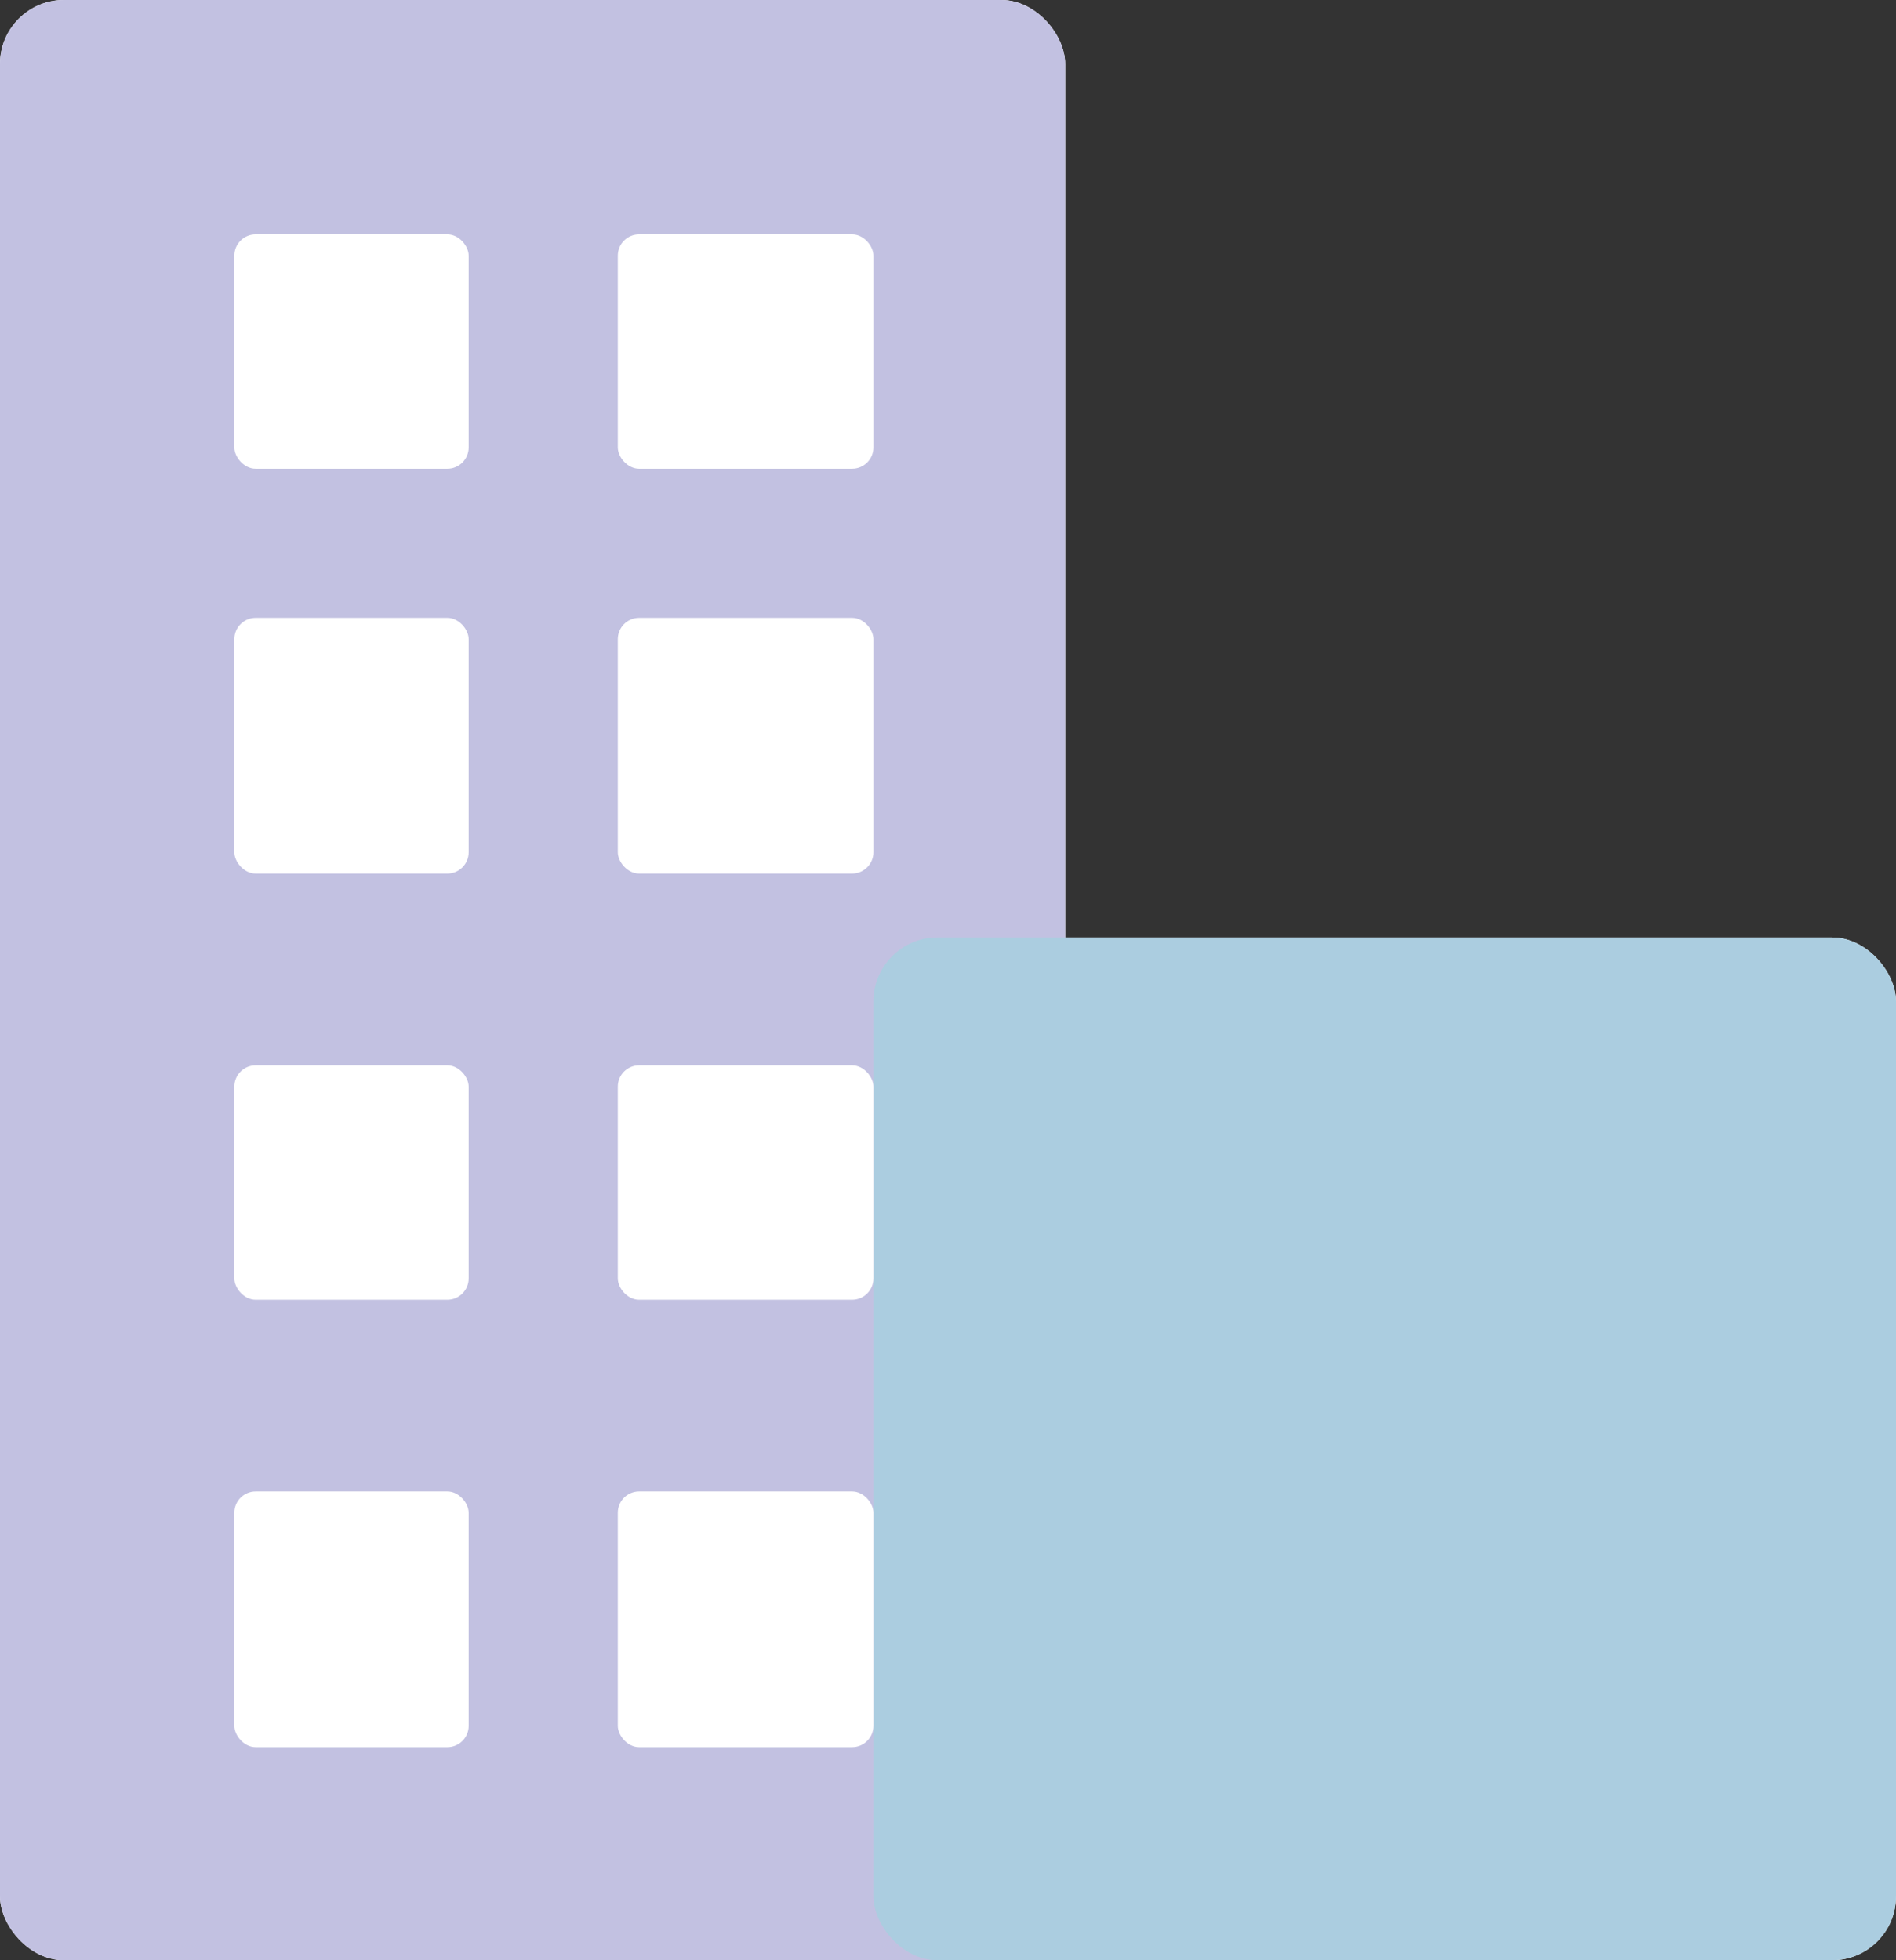
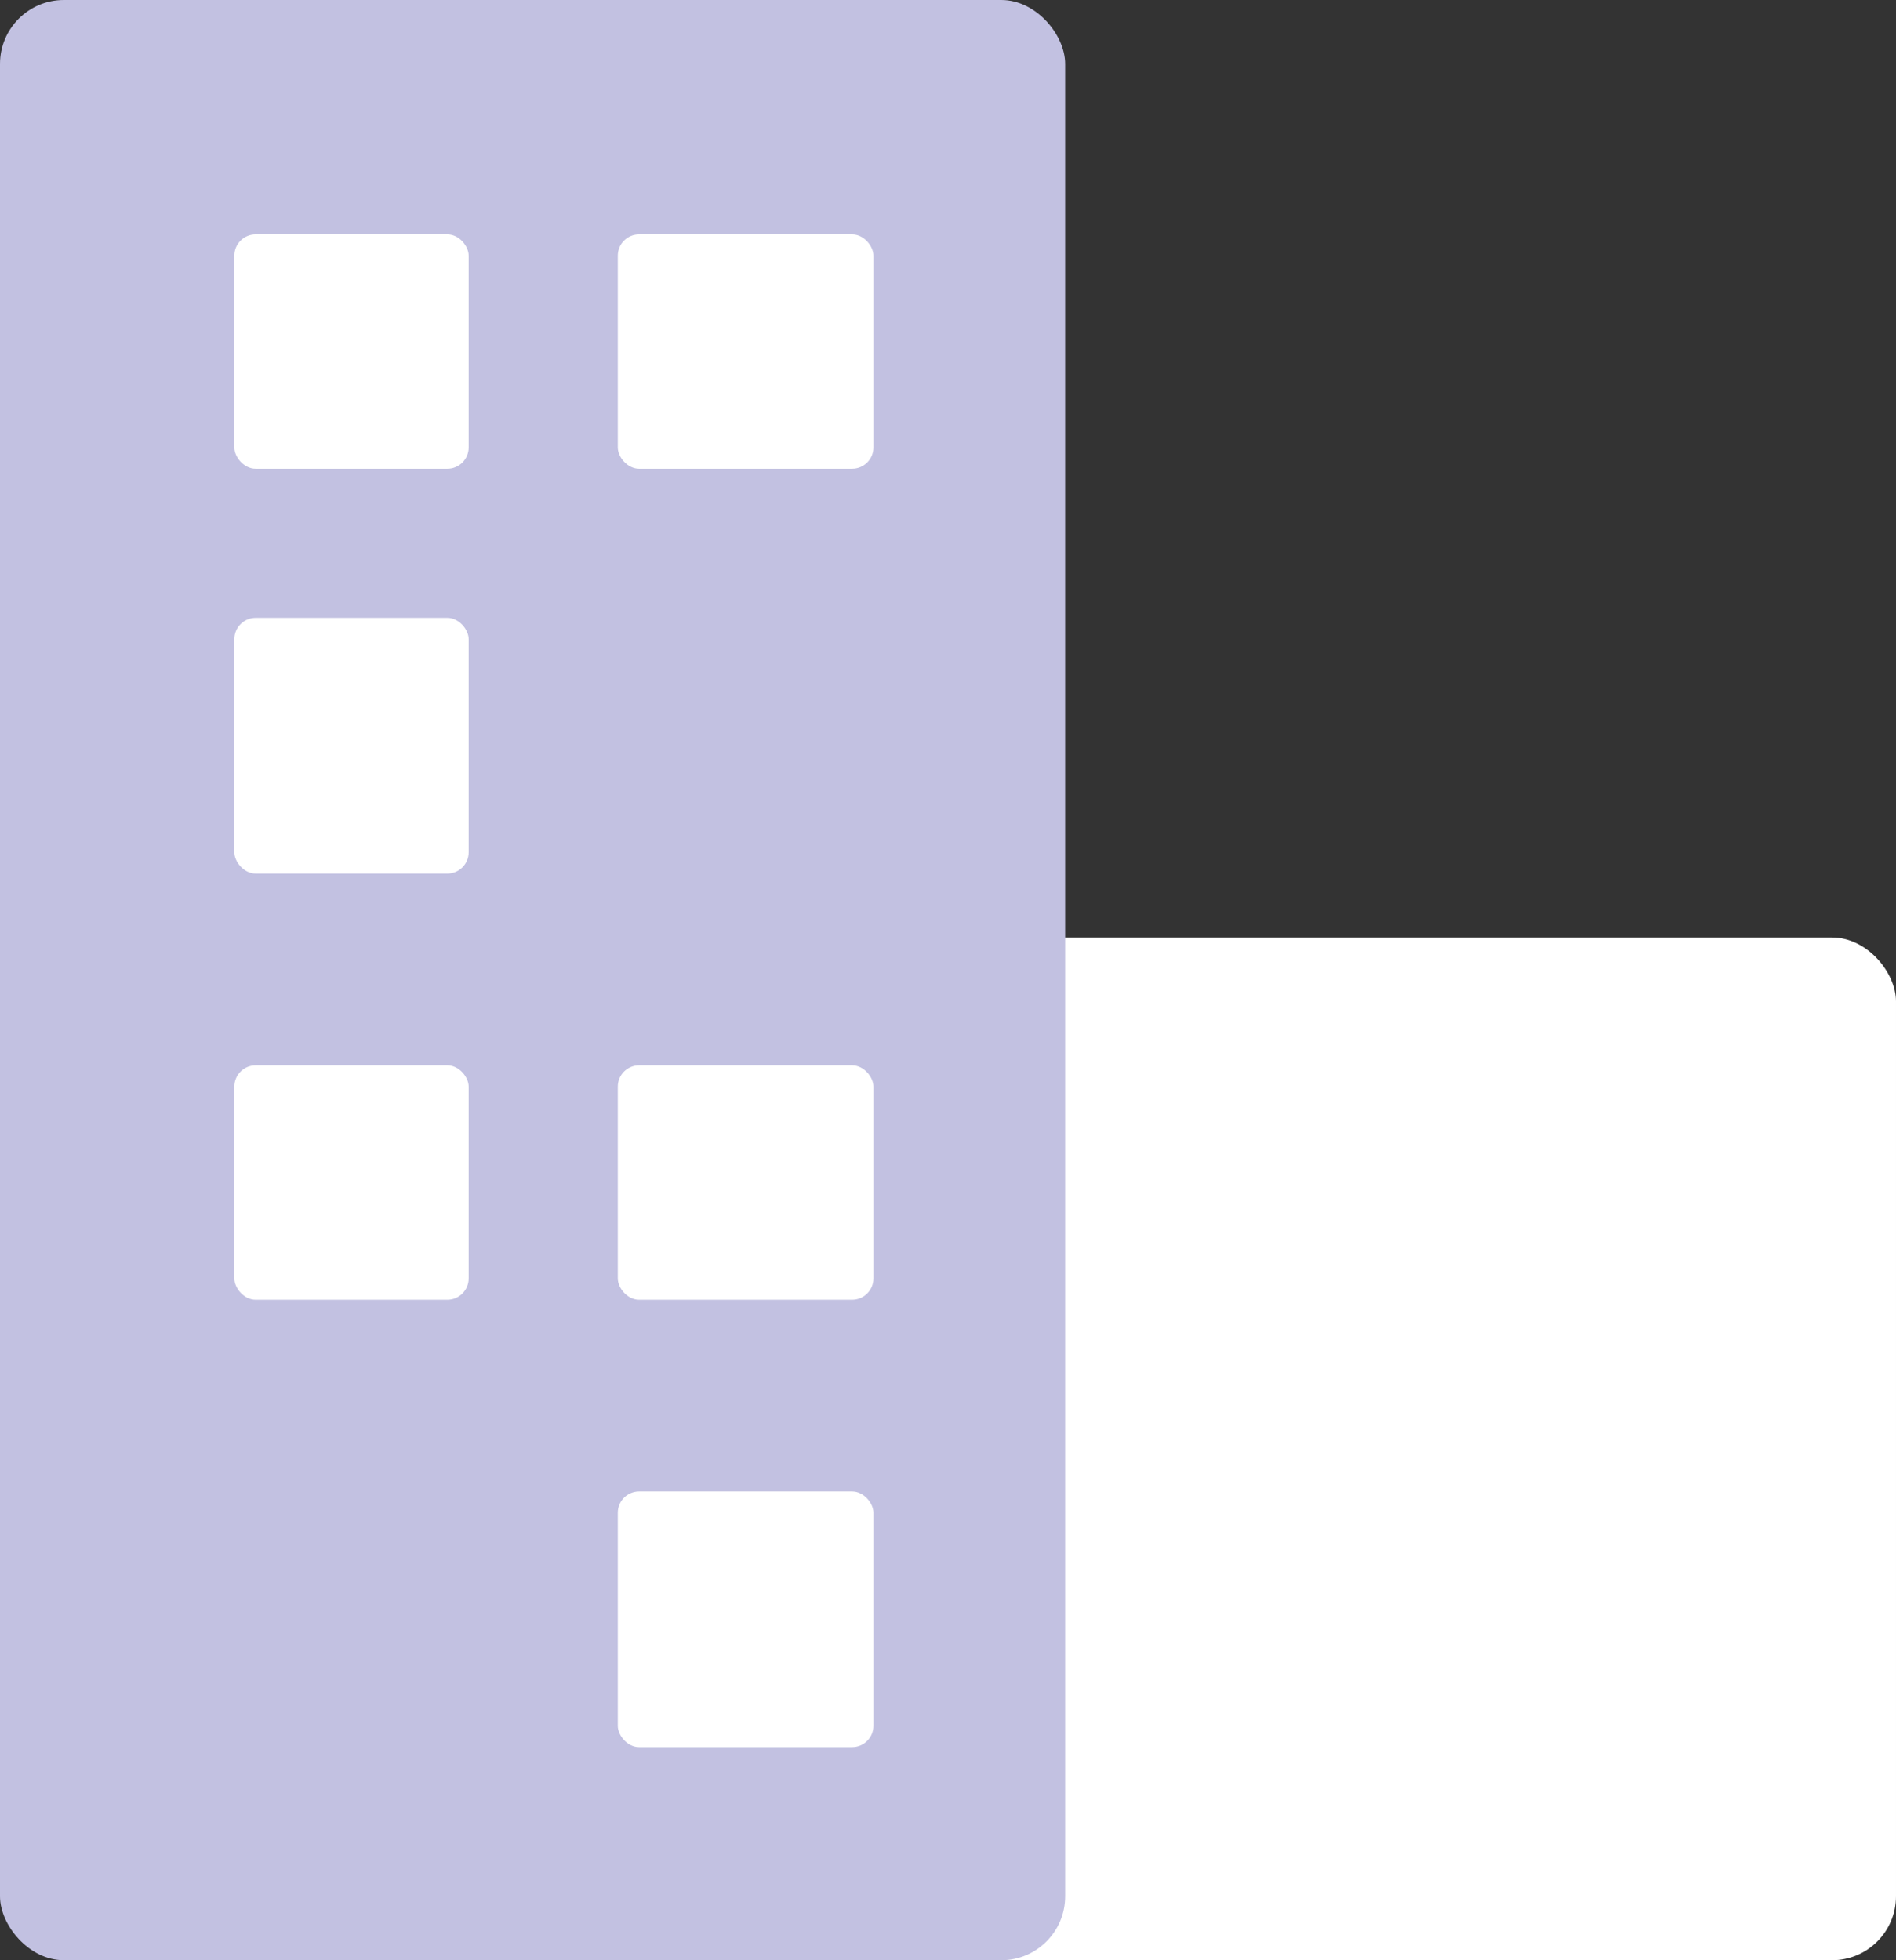
<svg xmlns="http://www.w3.org/2000/svg" width="89" height="92" viewBox="0 0 89 92">
  <rect x="0" y="0" width="89" height="92" fill="#333333" stroke="none" />
  <g transform="translate(0.437 0.428)">
-     <rect width="50" height="92" rx="3" transform="translate(-0.437 -0.428)" fill="#fff" />
    <rect width="48" height="48" rx="3" transform="translate(40.563 43.572)" fill="#fff" />
    <rect width="50" height="92" rx="3" transform="translate(-0.437 -0.428)" fill="#c2c1e1" />
-     <rect width="48" height="48" rx="3" transform="translate(40.563 43.572)" fill="#abcde0" style="mix-blend-mode:multiply;isolation:isolate" />
    <rect width="11" height="11" rx="1" transform="translate(10.563 10.572)" fill="#fff" />
    <rect width="12" height="11" rx="1" transform="translate(28.563 10.572)" fill="#fff" />
-     <rect width="12" height="12" rx="1" transform="translate(28.563 28.572)" fill="#fff" />
    <rect width="12" height="11" rx="1" transform="translate(28.563 49.572)" fill="#fff" />
    <rect width="12" height="12" rx="1" transform="translate(28.563 69.572)" fill="#fff" />
    <rect width="11" height="12" rx="1" transform="translate(10.563 28.572)" fill="#fff" />
    <rect width="11" height="11" rx="1" transform="translate(10.563 49.572)" fill="#fff" />
-     <rect width="11" height="12" rx="1" transform="translate(10.563 69.572)" fill="#fff" />
  </g>
</svg>